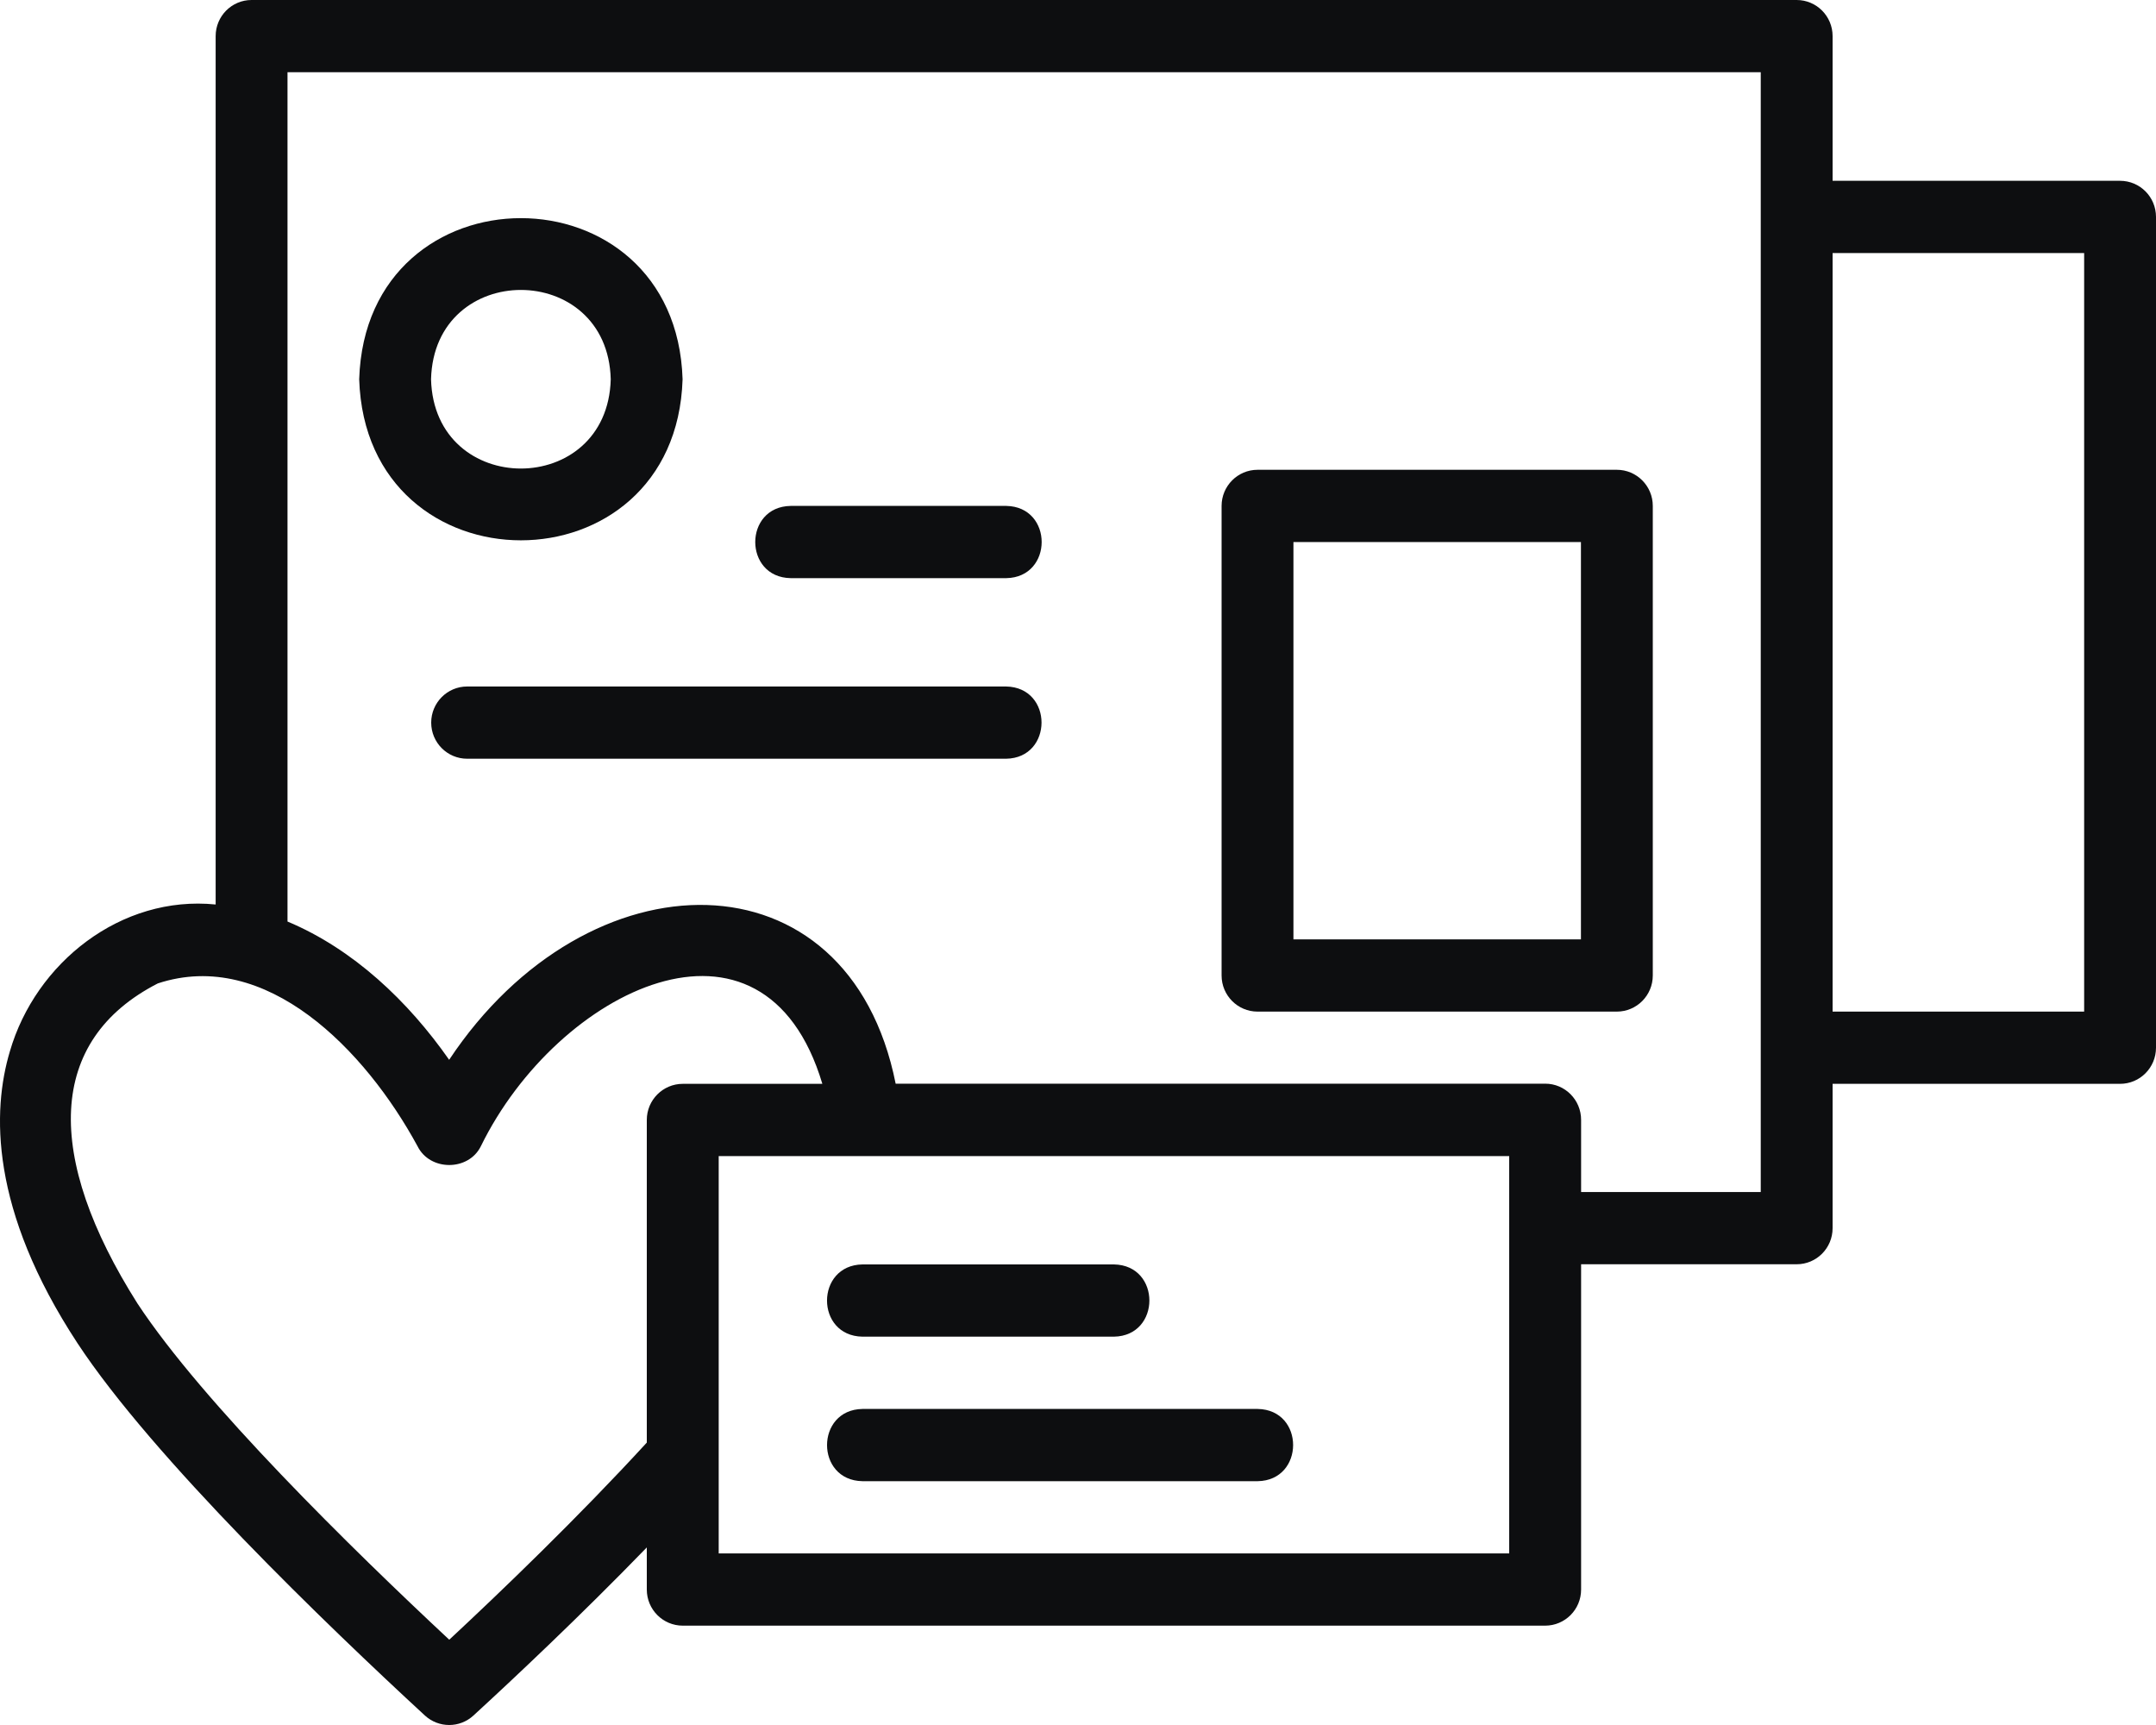
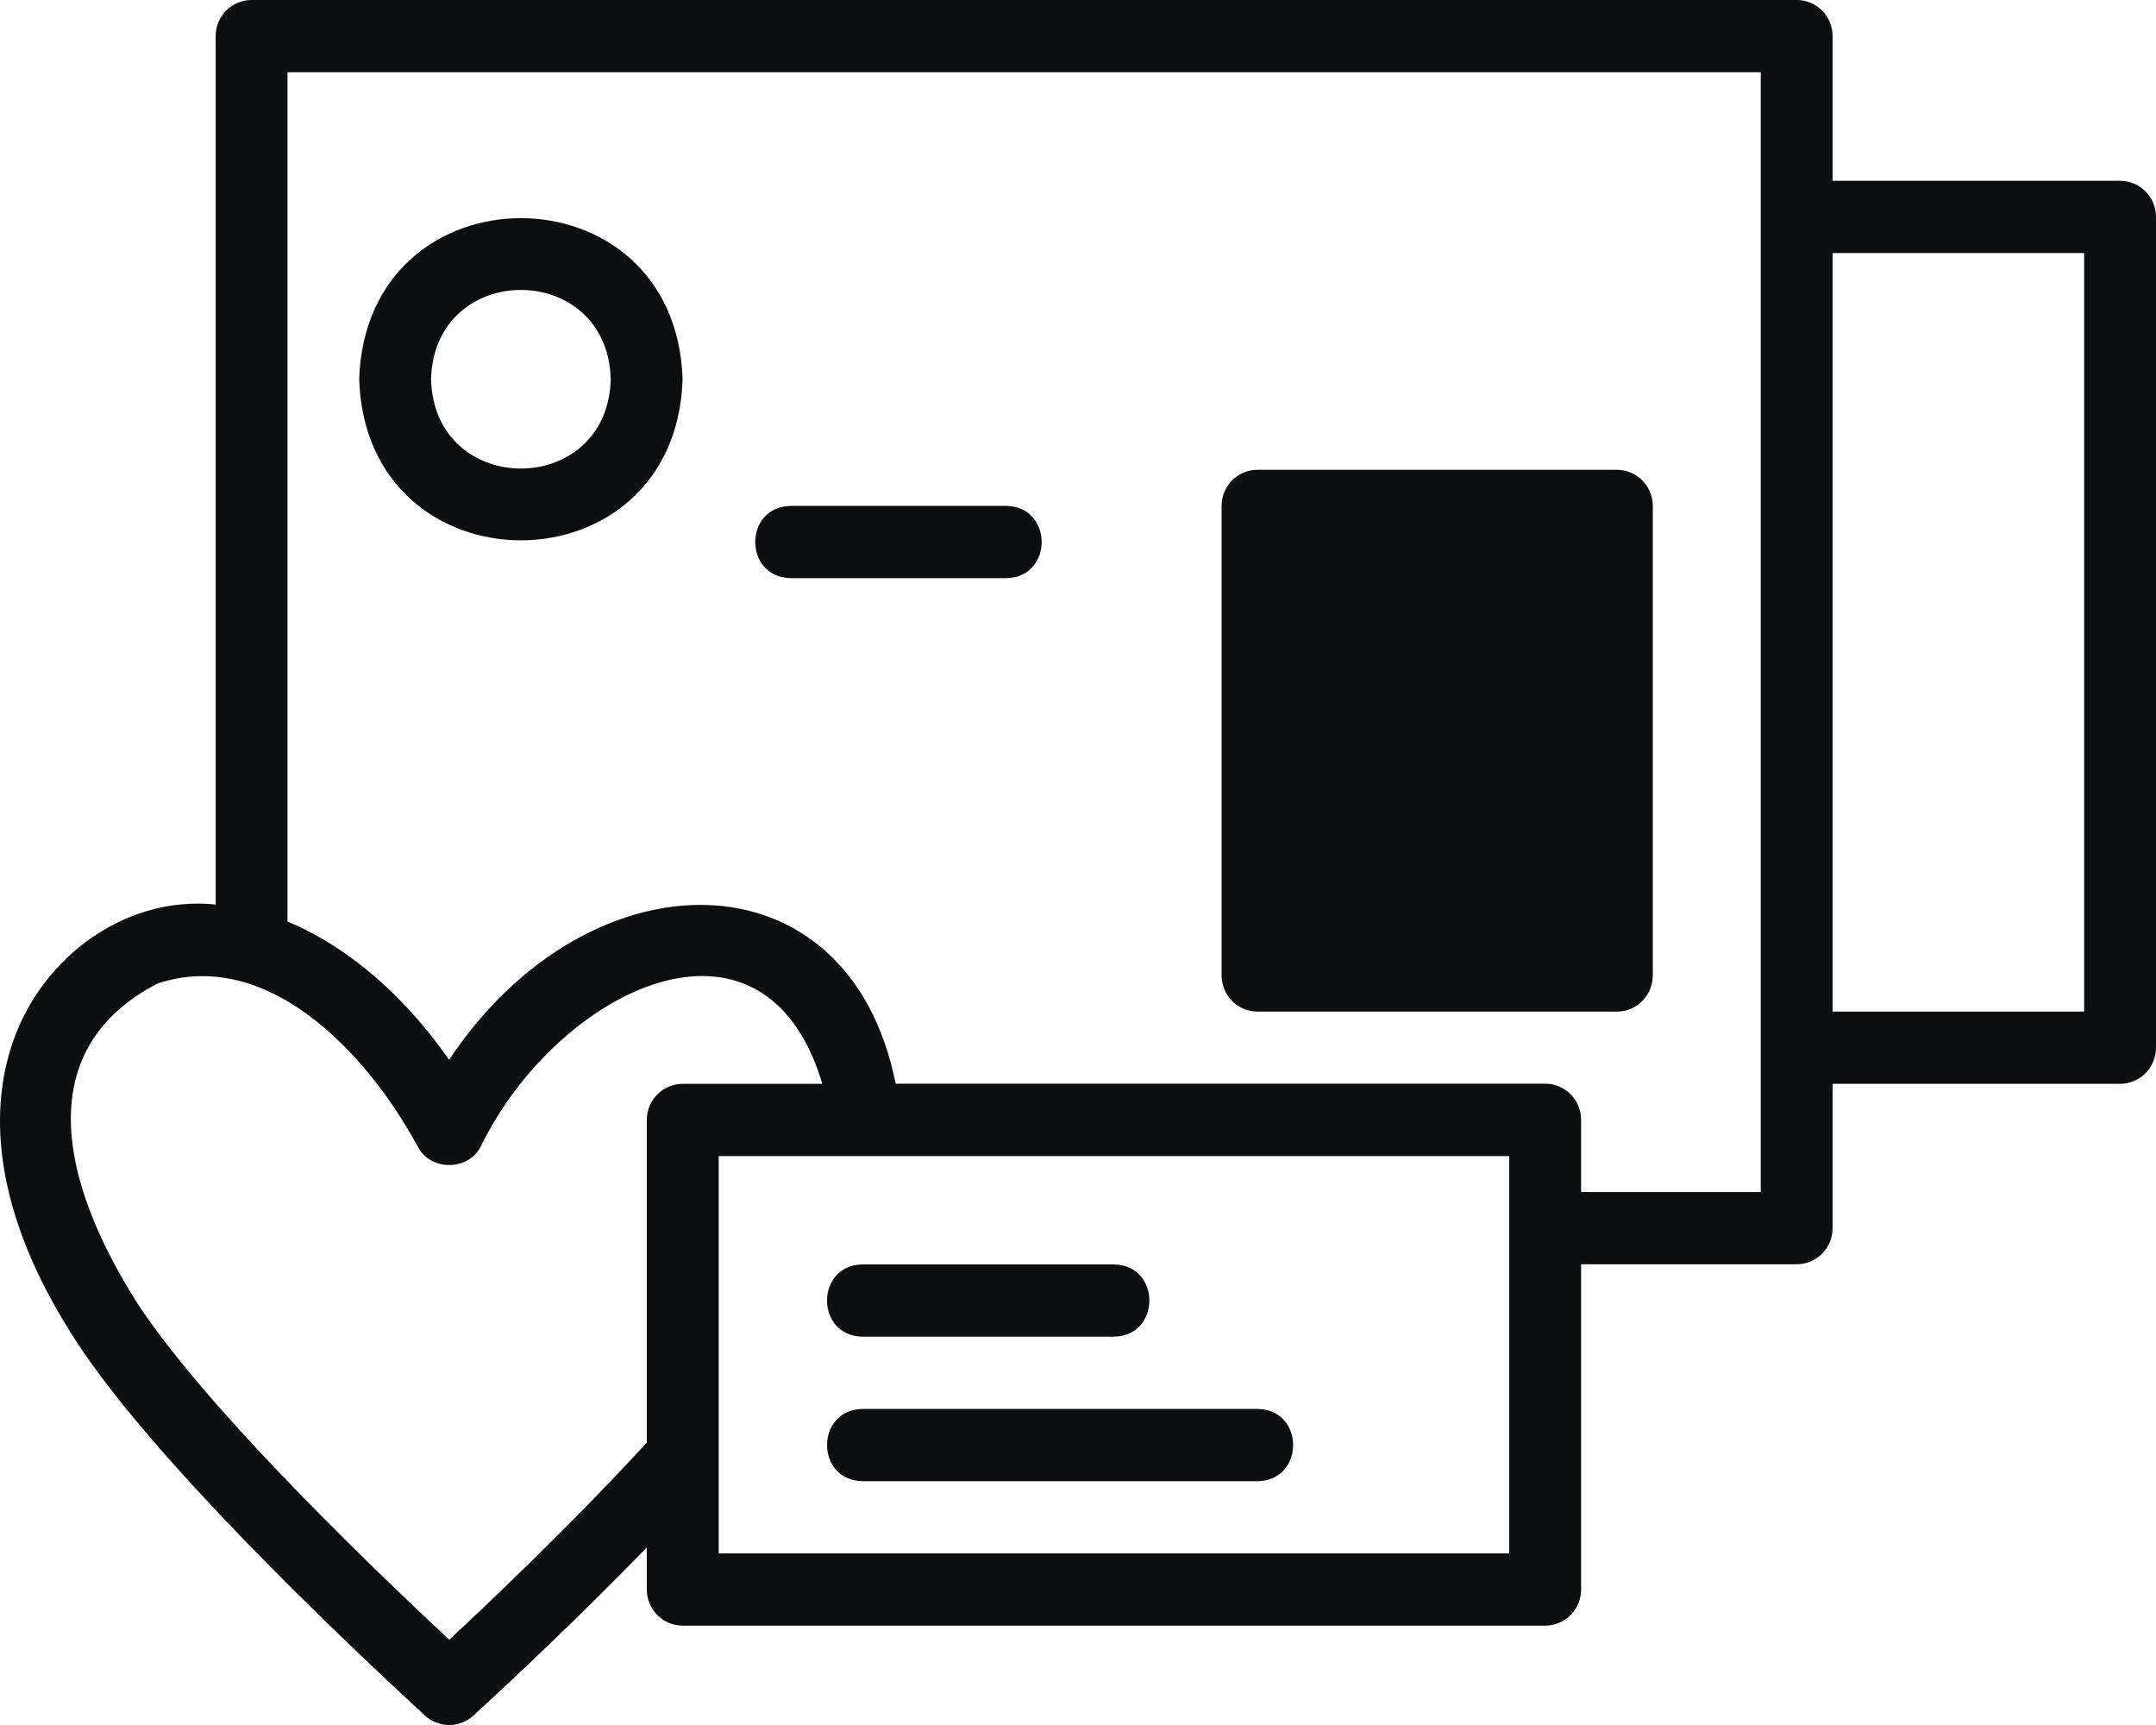
<svg xmlns="http://www.w3.org/2000/svg" width="40" height="32" viewBox="0 0 40 32" fill="none">
  <path d="M39.333 3.354H34V0.67C34 0.3 33.702 0 33.333 0H4.667C4.299 0 4.001 0.3 4.001 0.67V16.779C2.246 16.602 0.661 17.858 0.183 19.504C-0.145 20.602 -0.193 22.433 1.438 24.918C2.835 27.042 6.075 30.157 7.883 31.824C8.138 32.058 8.528 32.059 8.783 31.825C9.513 31.155 10.756 29.989 12 28.706V29.487C12 29.858 12.299 30.157 12.667 30.157H28.667C29.035 30.157 29.334 29.858 29.334 29.487V23.453H33.333C33.702 23.453 34 23.153 34 22.783V20.106H39.333C39.702 20.106 40 19.806 40 19.436V4.024C40 3.653 39.702 3.354 39.333 3.354ZM8.335 30.418C6.527 28.731 3.763 26.023 2.55 24.18C0.825 21.455 0.866 19.3 2.928 18.243C4.937 17.581 6.778 19.479 7.746 21.262C7.975 21.728 8.693 21.729 8.922 21.262C10.342 18.36 14.171 16.471 15.257 20.106H12.667C12.299 20.106 12 20.406 12 20.776V26.761C10.724 28.152 9.292 29.527 8.335 30.418ZM28 28.817H13.334C13.334 27.625 13.334 22.729 13.334 21.446C14.977 21.446 26.092 21.446 28 21.446C28 22.269 28 27.861 28 28.817ZM32.667 22.113H29.334V20.776C29.335 20.404 29.036 20.102 28.667 20.103H16.617C15.747 15.734 10.908 15.781 8.333 19.66C7.574 18.575 6.558 17.608 5.334 17.095V1.34H32.667C32.667 5.11 32.667 18.342 32.667 22.113ZM38.667 18.766H34V4.694H38.667V18.766Z" fill="#0D0E10" />
  <path d="M16.001 24.796H20.667C21.542 24.782 21.545 23.471 20.667 23.456H16.001C15.126 23.47 15.123 24.782 16.001 24.796Z" fill="#0D0E10" />
  <path d="M23.334 26.137H16.001C15.127 26.151 15.123 27.462 16.001 27.477L23.334 27.477C24.208 27.463 24.212 26.152 23.334 26.137Z" fill="#0D0E10" />
-   <path d="M29.997 8.715H23.331C22.963 8.715 22.664 9.015 22.664 9.385V18.096C22.664 18.466 22.963 18.766 23.331 18.766H29.997C30.365 18.766 30.664 18.466 30.664 18.096V9.385C30.664 9.015 30.365 8.715 29.997 8.715ZM29.331 17.426H23.997V10.055H29.331V17.426Z" fill="#0D0E10" />
+   <path d="M29.997 8.715H23.331C22.963 8.715 22.664 9.015 22.664 9.385V18.096C22.664 18.466 22.963 18.766 23.331 18.766H29.997C30.365 18.766 30.664 18.466 30.664 18.096V9.385C30.664 9.015 30.365 8.715 29.997 8.715ZM29.331 17.426V10.055H29.331V17.426Z" fill="#0D0E10" />
  <path d="M12.664 7.035C12.538 3.05 6.789 3.051 6.664 7.035C6.79 11.02 12.539 11.019 12.664 7.035ZM7.997 7.035C8.055 4.826 11.273 4.827 11.331 7.035C11.273 9.244 8.055 9.244 7.997 7.035Z" fill="#0D0E10" />
  <path d="M18.669 9.385H14.669C13.794 9.399 13.792 10.71 14.669 10.725L18.669 10.725C19.544 10.711 19.546 9.4 18.669 9.385Z" fill="#0D0E10" />
-   <path d="M18.666 12.735H8.667C8.299 12.735 8 13.035 8 13.405C8 13.776 8.299 14.075 8.667 14.075H18.666C19.54 14.062 19.545 12.75 18.666 12.735Z" fill="#0D0E10" />
</svg>